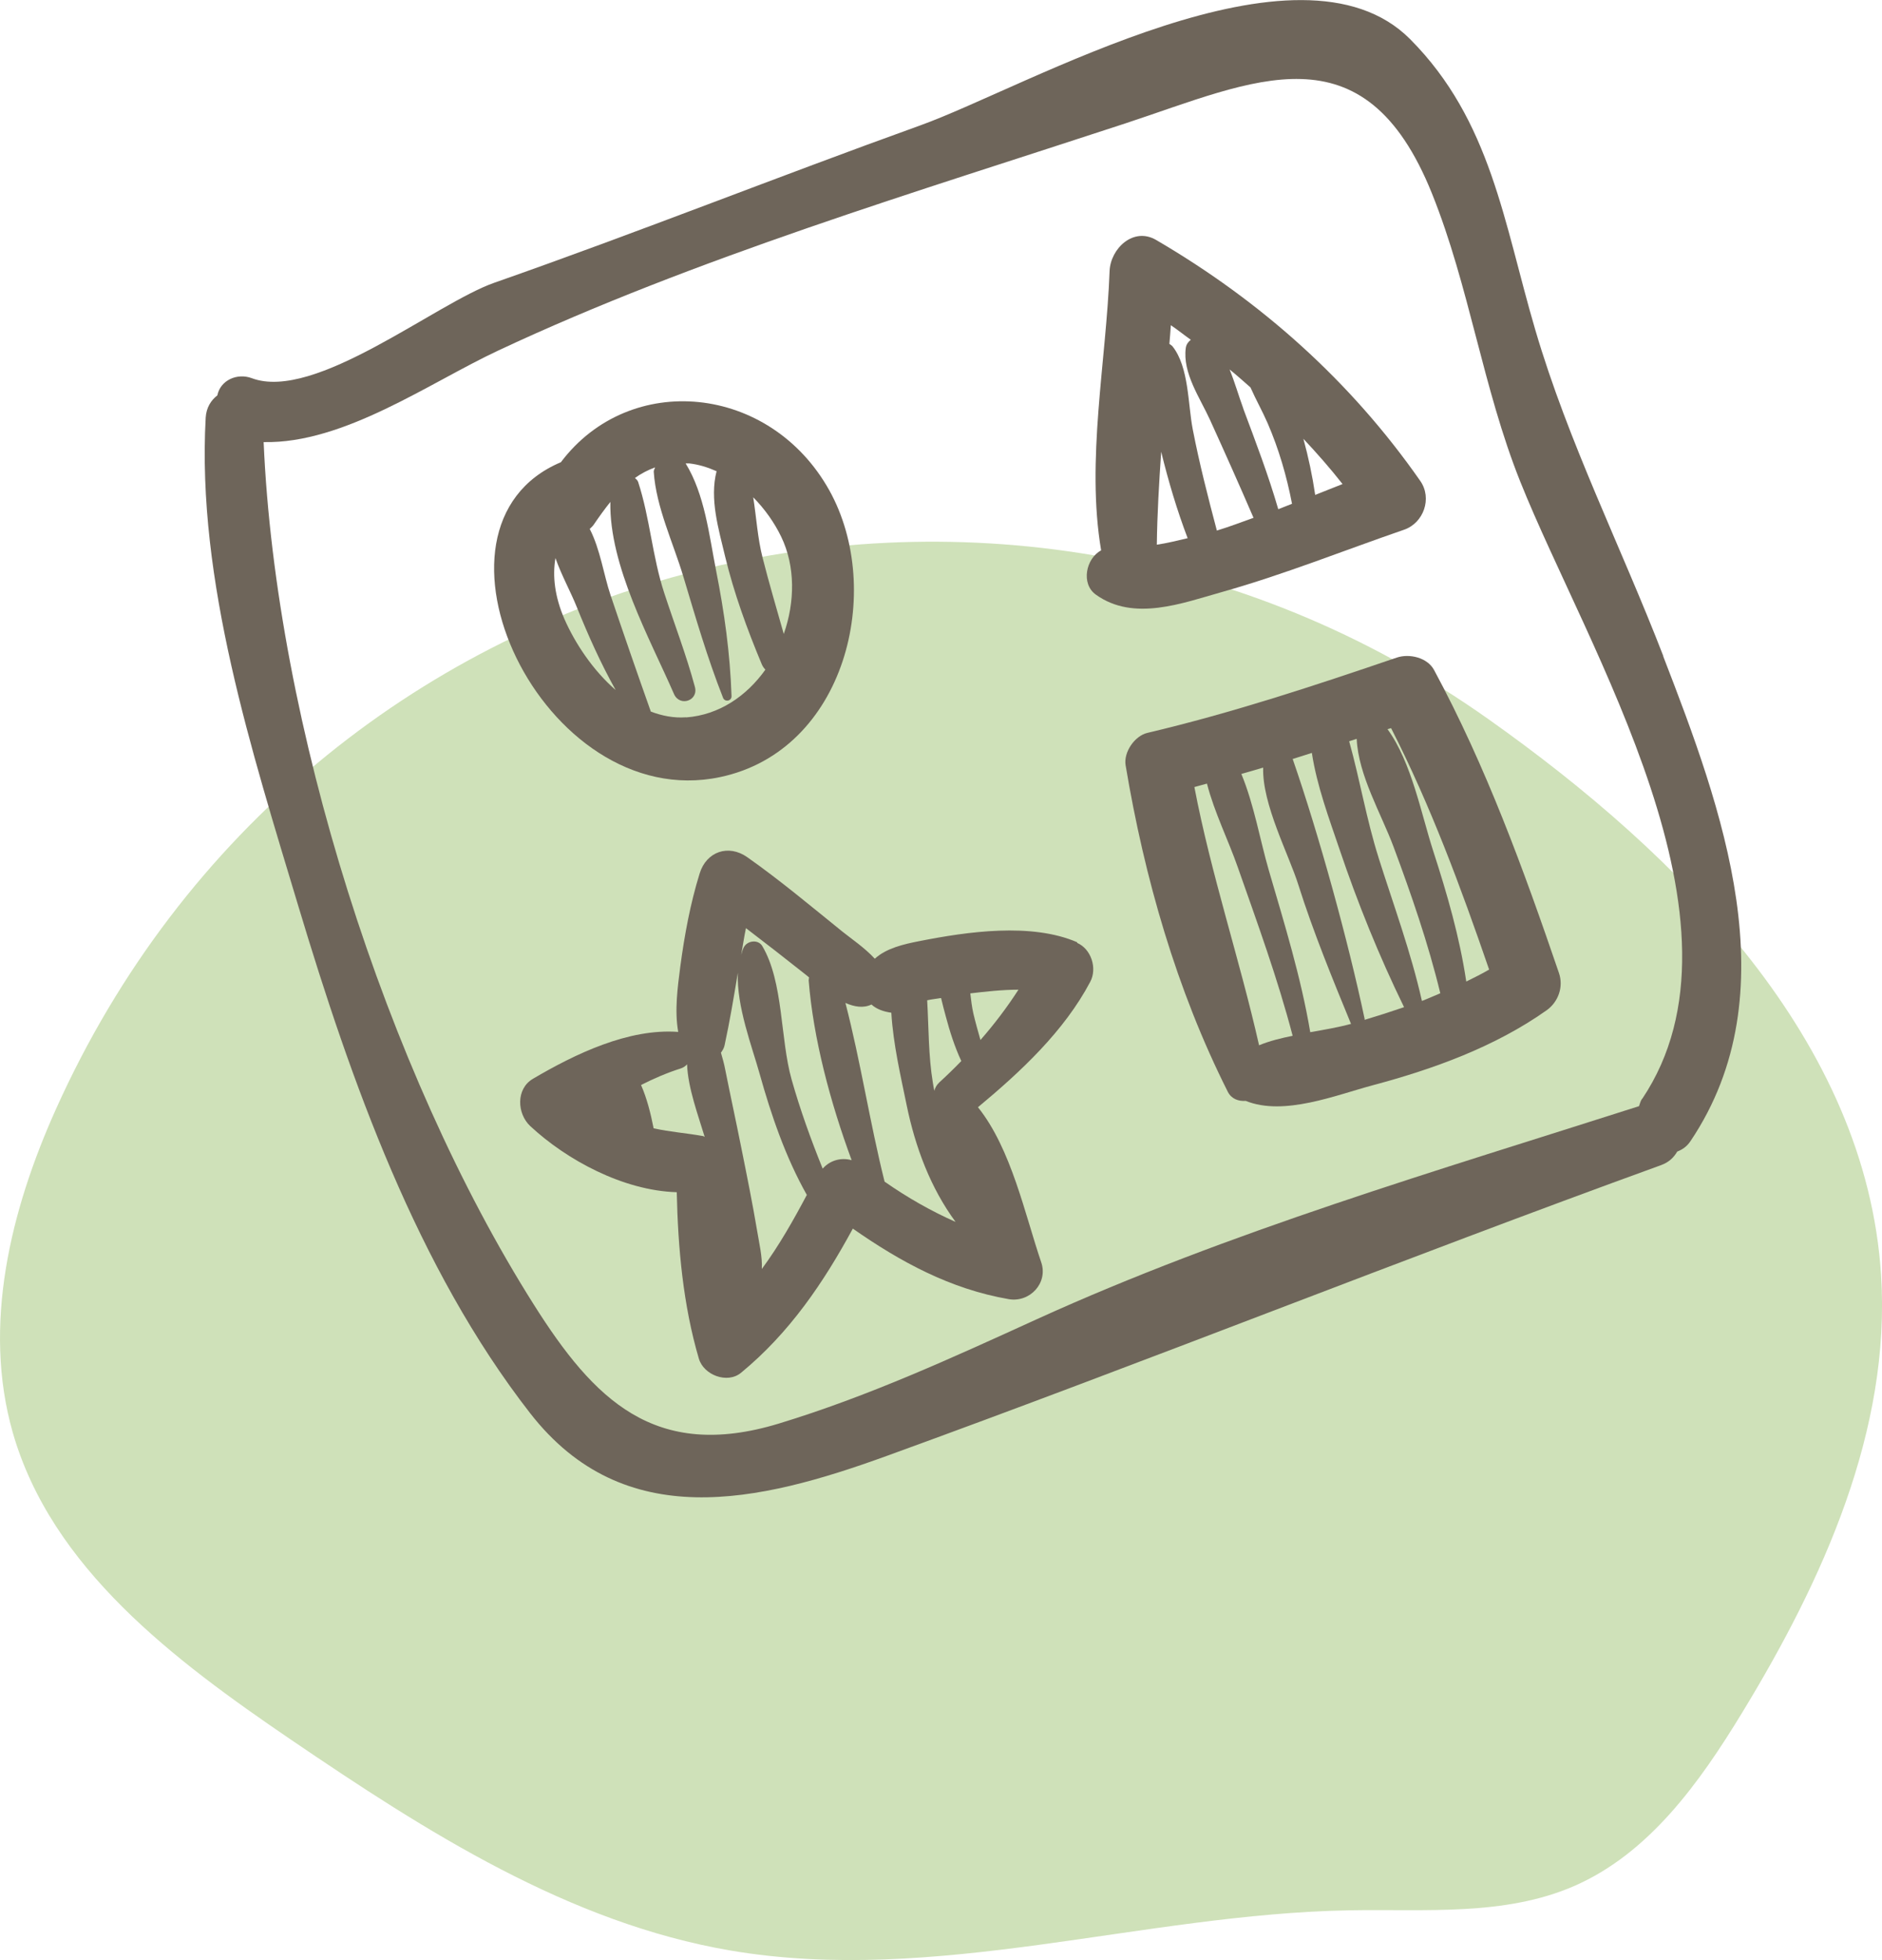
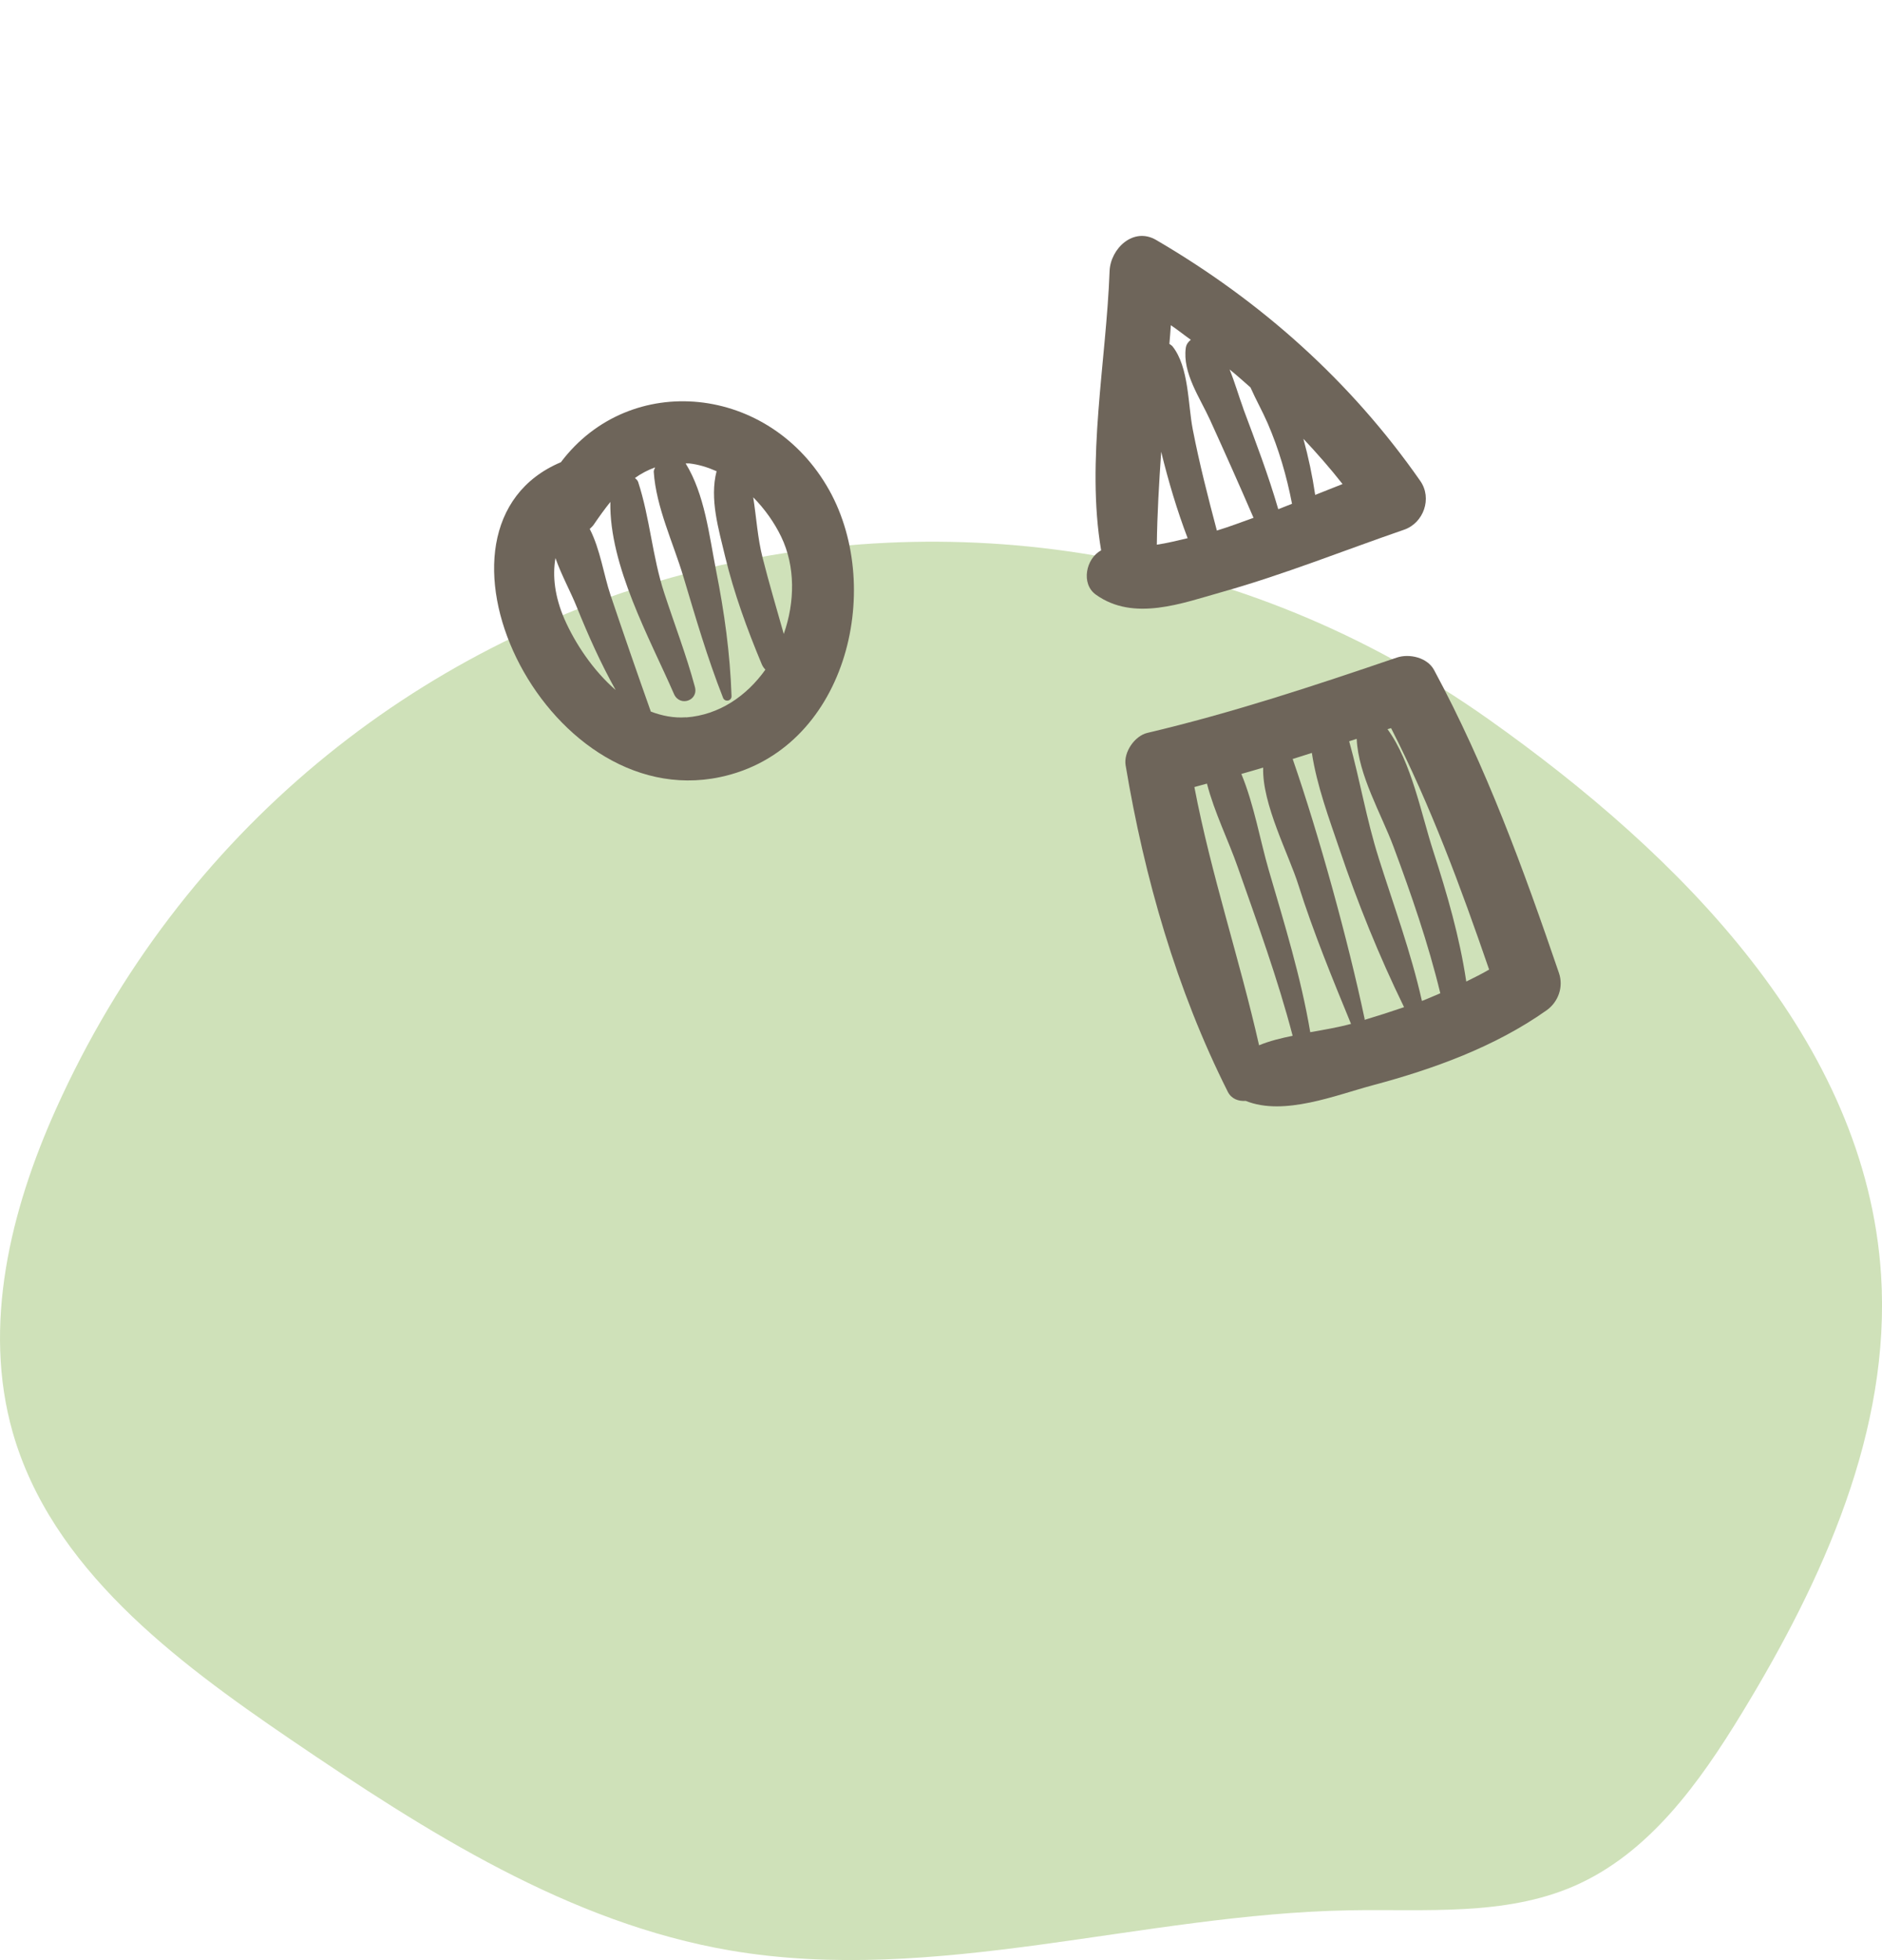
<svg xmlns="http://www.w3.org/2000/svg" id="Warstwa_2" viewBox="0 0 142.27 148.08">
  <defs>
    <style>.cls-1{fill:#cfe1b9;}.cls-2{fill:#6e655a;}</style>
  </defs>
  <g id="Warstwa_1-2">
    <path class="cls-1" d="M4.23,83.79c-3.44,7.65-5.57,16.35-3.27,24.42,2.93,10.25,12.2,17.21,21.02,23.21,10.25,6.97,21.04,13.86,33.25,15.94,15.47,2.63,31.13-2.77,46.82-3.04,5.72-.1,11.69,.45,16.94-1.83,5.68-2.47,9.5-7.83,12.72-13.12,6.11-10.03,11.24-21.33,10.49-33.05-1.14-17.7-15.19-31.73-29.67-41.98C75.58,28.18,23.26,41.48,4.23,83.79Z" />
    <g>
-       <path class="cls-2" d="M125.74,49.57c-3.19-8.25-7.18-16.14-9.68-24.65-2.38-8.08-3.34-15.81-9.46-21.96-8.41-8.45-28.96,3.62-37.05,6.52-10.76,3.87-21.38,8.1-32.18,11.88-4.43,1.55-13.58,9-18.34,7.21-1.1-.41-2.37,.15-2.6,1.3-.48,.37-.83,.92-.88,1.67-.69,12.33,3.51,25.29,7.01,36.94,3.97,13.19,8.96,27.3,17.52,38.29,7.1,9.11,17.26,6.74,26.96,3.22,19.55-7.09,38.93-14.86,58.54-21.97,.6-.22,.96-.59,1.21-1.02,.36-.14,.72-.36,1.01-.8,7.54-11.22,2.37-25.15-2.07-36.62Zm-1.61,33.44c-.12,.18-.16,.37-.23,.56-15.2,4.86-30.96,9.47-45.49,16.08-6.43,2.93-12.76,5.84-19.54,7.9-9.39,2.85-13.99-1.83-18.51-8.98-11.17-17.65-19.51-43.87-20.43-65.17,6.08,.13,12.54-4.49,17.72-6.91,14.91-6.99,31.75-12.02,47.4-17.16,9.75-3.21,18.05-7.51,23.2,5.29,2.83,7.03,3.84,14.69,6.68,21.78,5.05,12.62,18.1,33.38,9.21,46.62Z" />
      <path class="cls-2" d="M62.69,37.04c-4.48-8.02-15.07-9.04-20.29-2.12-11.59,4.89-1.38,26.61,12.03,23.79,9.5-2,12.46-14.13,8.26-21.67Zm-20.03,9.71c-.71-1.65-.91-3.2-.67-4.59,.45,1.29,1.16,2.57,1.6,3.67,.87,2.16,1.82,4.28,2.95,6.3-1.72-1.49-3.08-3.55-3.88-5.38Zm9.21,7.44c-.93,.07-1.82-.11-2.67-.43-1.04-2.93-2.06-5.87-3.05-8.81-.5-1.48-.78-3.47-1.57-4.99,.09-.09,.19-.17,.28-.29,.41-.6,.83-1.19,1.28-1.75-.09,4.83,2.99,10.33,4.81,14.51,.43,.99,1.87,.51,1.58-.54-.65-2.41-1.55-4.74-2.32-7.1-.9-2.75-1.08-5.66-1.97-8.38-.05-.14-.15-.21-.24-.3,.47-.34,.98-.6,1.52-.8-.03,.12-.11,.21-.1,.34,.18,2.67,1.47,5.35,2.24,7.92,.93,3.1,1.81,6.13,3,9.15,.13,.34,.65,.25,.64-.13-.11-3.25-.54-6.32-1.17-9.5-.52-2.65-.86-5.75-2.3-8.08,.09,0,.18,0,.27,0,.72,.08,1.41,.3,2.07,.59-.54,2.09,.15,4.36,.64,6.42,.67,2.78,1.67,5.52,2.77,8.15,.07,.17,.17,.31,.28,.42-1.41,1.98-3.48,3.42-5.99,3.61Zm7.38-6.29c-.54-1.92-1.11-3.82-1.6-5.76-.38-1.48-.47-3.05-.71-4.57,.88,.89,1.61,1.93,2.12,2.99,1.07,2.23,1.04,4.92,.19,7.33Z" />
      <path class="cls-2" d="M107.37,36.34c-5.26-7.54-12.04-13.58-19.97-18.21-1.73-1.01-3.45,.66-3.52,2.34-.25,6.83-1.79,14.31-.64,21.11-1.15,.61-1.55,2.53-.39,3.35,2.86,2.04,6.49,.65,9.58-.22,4.65-1.31,9.15-3.12,13.71-4.69,1.48-.51,2.14-2.37,1.23-3.68Zm-17.59,4.32c-.78,.18-1.56,.38-2.33,.49,.03-2.34,.17-4.68,.33-7.02,.54,2.21,1.19,4.4,2,6.53Zm2.21-.57c-.67-2.53-1.32-5.06-1.82-7.63-.38-1.94-.28-4.7-1.53-6.29-.06-.08-.16-.12-.24-.19,.04-.47,.08-.94,.11-1.41,.52,.35,1,.74,1.51,1.1-.19,.15-.34,.34-.38,.61-.26,1.9,1.07,3.77,1.83,5.44,1.12,2.46,2.22,4.92,3.29,7.4-.92,.33-1.84,.68-2.76,.96Zm2-9.22c-.34-.92-.64-1.98-1.04-2.96,.54,.44,1.06,.9,1.58,1.36,.4,.91,.9,1.79,1.3,2.71,.84,1.94,1.44,4,1.84,6.08-.35,.14-.68,.27-1.04,.41-.75-2.58-1.71-5.1-2.65-7.61Zm5.43,6.51c-.21-1.43-.51-2.84-.89-4.23,1.03,1.1,2.02,2.22,2.96,3.42-.67,.27-1.38,.54-2.07,.82Z" />
      <path class="cls-2" d="M108.41,50.62c-.51-.95-1.87-1.26-2.82-.94-6.22,2.12-12.45,4.18-18.86,5.69-.96,.23-1.8,1.46-1.64,2.44,1.42,8.49,3.85,16.98,7.73,24.68,.27,.53,.8,.72,1.35,.68,2.89,1.17,6.82-.44,9.64-1.19,4.57-1.22,9.21-2.9,13.1-5.65,.89-.63,1.3-1.77,.94-2.82-2.68-7.84-5.5-15.58-9.44-22.89Zm-10.68,27.63c-.89,.18-1.76,.39-2.55,.72-1.48-6.54-3.63-12.91-4.89-19.51,.32-.08,.63-.18,.95-.26,.55,2.15,1.63,4.31,2.32,6.29,1.48,4.21,3.03,8.45,4.16,12.77Zm1.32-.26c-.7-4.16-1.96-8.22-3.14-12.26-.65-2.23-1.11-4.95-2.07-7.26,.55-.15,1.1-.32,1.65-.48-.09,2.76,1.95,6.59,2.66,8.86,1.13,3.58,2.62,7.19,3.97,10.48,0,.01,.01,.01,.02,.02-.95,.26-2.01,.44-3.09,.63Zm4.1-.93s.02-.05,.01-.08c-1.24-5.87-3.45-13.9-5.44-19.64,.48-.14,.96-.31,1.45-.46,.38,2.49,1.3,4.95,2.09,7.28,1.37,4.06,3,8.08,4.88,11.93-.99,.34-1.99,.66-2.99,.96Zm1.06-12.28c-.91-2.86-1.41-5.89-2.22-8.78,.19-.06,.38-.12,.57-.18,.12,2.74,1.85,5.65,2.78,8.14,1.35,3.62,2.63,7.32,3.54,11.08-.46,.19-.92,.4-1.39,.58-.83-3.69-2.14-7.23-3.28-10.83Zm6.63,9.36c-.5-3.35-1.44-6.59-2.49-9.83-.91-2.8-1.64-6.73-3.46-9.22,.09-.03,.18-.05,.27-.08,2.99,5.86,5.27,12.02,7.41,18.24-.56,.33-1.14,.61-1.72,.9Z" />
-       <path class="cls-2" d="M81.44,71.19c-3.48-1.51-8.34-.8-11.94-.09-1.18,.23-2.49,.53-3.37,1.33-.77-.84-1.86-1.57-2.45-2.05-2.37-1.91-4.7-3.87-7.19-5.62-1.42-1-3.09-.43-3.6,1.23-.71,2.29-1.14,4.63-1.46,7.01-.2,1.56-.45,3.34-.16,4.96-3.76-.28-7.8,1.67-10.98,3.54-1.3,.76-1.21,2.63-.21,3.57,2.76,2.57,7.04,4.88,11.08,5,.09,4.21,.48,8.53,1.67,12.57,.36,1.24,2.15,1.93,3.19,1.07,3.66-3.01,6.23-6.8,8.45-10.89,3.6,2.51,7.35,4.56,11.79,5.33,1.59,.27,2.99-1.22,2.45-2.79-1.23-3.61-2.26-8.57-4.78-11.71,3.24-2.69,6.52-5.75,8.49-9.48,.54-1.02,.07-2.48-1-2.94Zm-28.16,14.71s-.08-.06-.13-.07c-1.27-.23-2.5-.31-3.74-.59-.22-1.12-.51-2.27-.95-3.27,.95-.48,1.93-.91,3-1.25,.19-.06,.35-.17,.48-.31,.06,1.78,.86,3.91,1.33,5.48Zm7.72,4.36c-1.03,1.94-2.11,3.85-3.41,5.61,.05-.93-.21-1.99-.34-2.8-.36-2.14-.79-4.27-1.22-6.4-.39-1.96-.82-3.92-1.21-5.88-.08-.43-.2-.84-.32-1.26,.11-.16,.22-.32,.27-.54,.4-1.83,.7-3.67,1.01-5.5-.12,2.5,1.08,5.61,1.64,7.62,.87,3.11,1.96,6.31,3.57,9.16Zm.13-16.21c.35,4.43,1.65,9.27,3.25,13.6-.79-.22-1.63,0-2.19,.64-.89-2.2-1.7-4.44-2.35-6.74-.87-3.08-.6-7.34-2.21-10.07-.32-.54-1.15-.42-1.41,.1-.09,.17-.13,.38-.19,.57,.12-.68,.22-1.36,.36-2.03,1.51,1.15,3.01,2.32,4.5,3.5,.08,.06,.18,.14,.27,.22,0,.07-.03,.13-.02,.21Zm11.12,18.27c-1.87-.83-3.65-1.84-5.38-3.05-1.11-4.43-1.81-9.07-2.96-13.5,.68,.3,1.36,.41,1.97,.12,.39,.36,.93,.54,1.5,.62,.14,2.38,.72,4.84,1.16,6.99,.65,3.16,1.8,6.25,3.71,8.83Zm-1.27-10.51c-.2,.18-.29,.39-.35,.6-.04-.2-.08-.41-.11-.61-.34-2.04-.31-4.15-.43-6.23,.35-.08,.7-.11,1.05-.17,.11,.48,.24,.95,.36,1.4,.3,1.13,.67,2.29,1.17,3.36-.54,.56-1.1,1.1-1.69,1.64Zm3.14-3.23c-.19-.67-.38-1.34-.54-2.02-.11-.49-.17-1-.23-1.51,1.08-.13,2.41-.28,3.64-.28-.87,1.35-1.83,2.61-2.88,3.81Z" />
    </g>
  </g>
</svg>